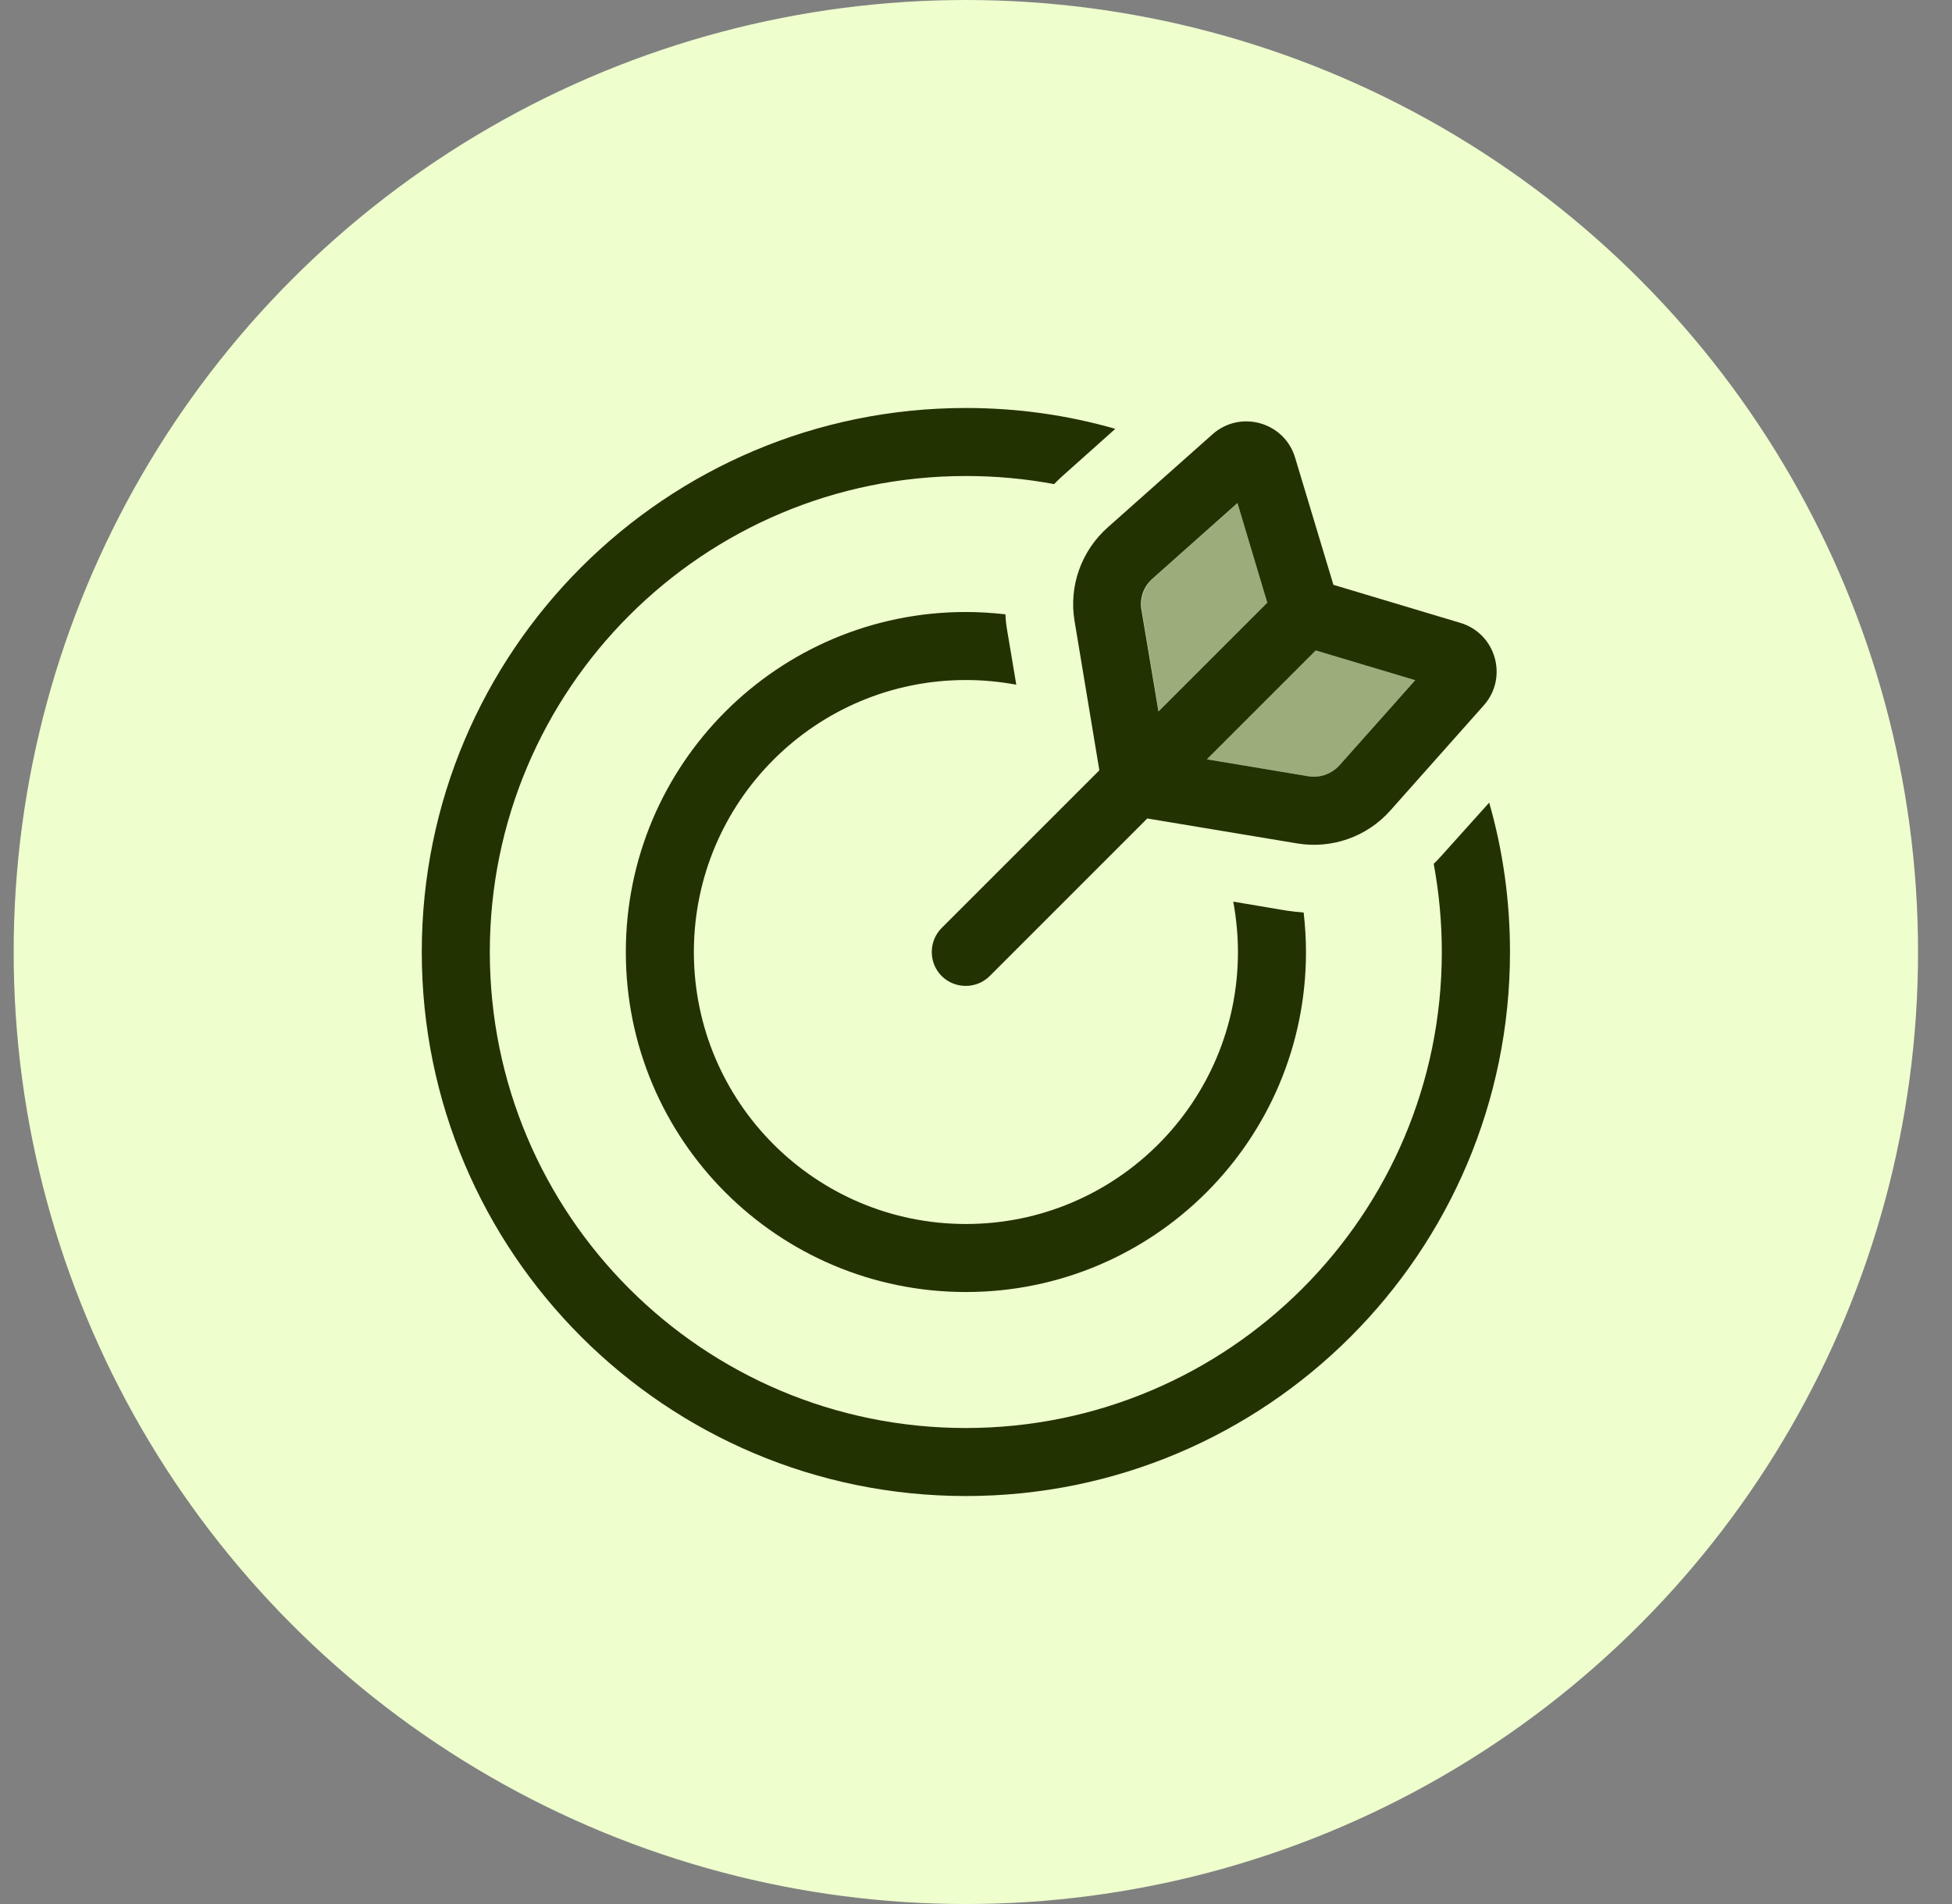
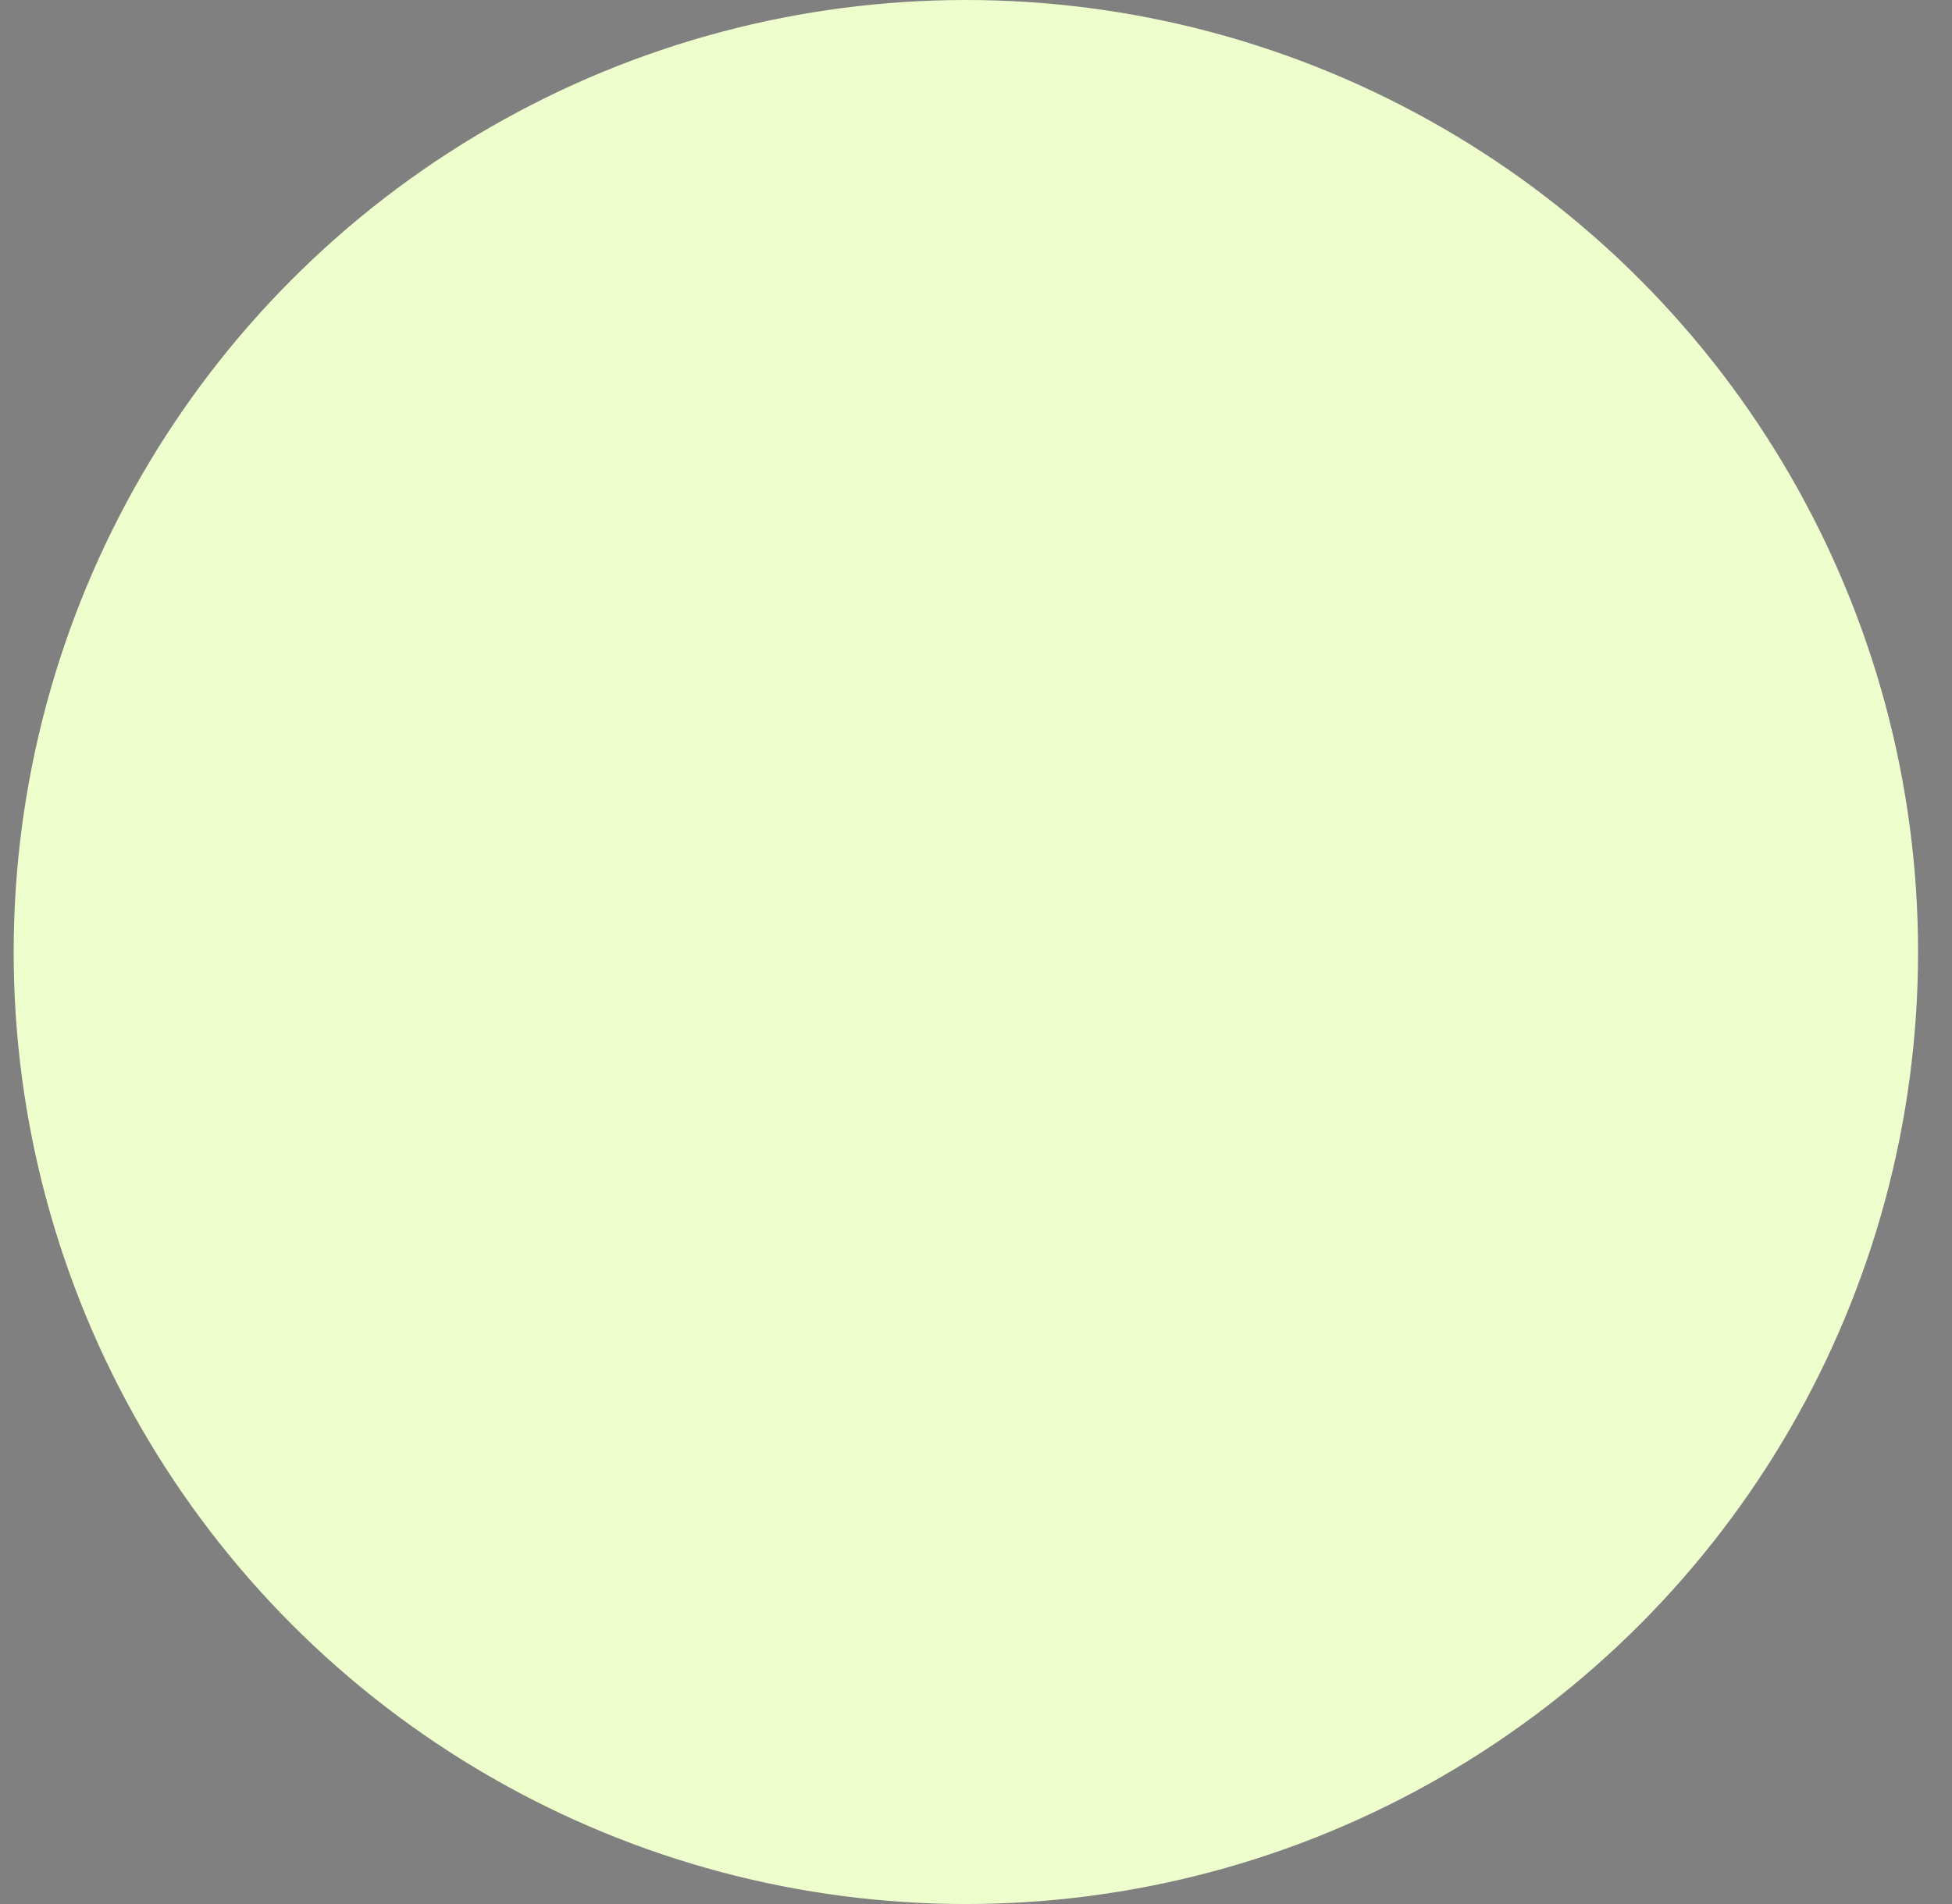
<svg xmlns="http://www.w3.org/2000/svg" width="41" height="40" viewBox="0 0 41 40" fill="none">
  <rect x="0" y="0" width="41" height="40" fill="#808080" stroke="none" />
  <circle cx="20.287" cy="20" r="20" fill="#EEFECD" />
  <g clip-path="url(#clip0_60902_91197)">
-     <path opacity="0.4" d="M23.98 12.804L24.337 14.942L26.627 12.652L26.002 10.562L24.216 12.152C24.033 12.317 23.944 12.562 23.984 12.804H23.98ZM25.346 15.951L27.484 16.308C27.725 16.348 27.971 16.263 28.136 16.076L29.725 14.29L27.636 13.665L25.346 15.955V15.951Z" fill="#223201" />
-     <path d="M23.426 9.009C22.431 8.723 21.377 8.571 20.288 8.571C13.975 8.571 8.859 13.688 8.859 20C8.859 26.312 13.975 31.429 20.288 31.429C26.6 31.429 31.716 26.312 31.716 20C31.716 18.911 31.565 17.857 31.279 16.862L30.261 17.995C30.212 18.049 30.167 18.098 30.114 18.147C30.225 18.75 30.284 19.366 30.284 20C30.284 25.522 25.806 30 20.284 30C14.761 30 10.288 25.522 10.288 20C10.288 14.478 14.766 10 20.288 10C20.922 10 21.542 10.058 22.141 10.17C22.19 10.12 22.239 10.071 22.292 10.022L23.426 9.009ZM21.118 12.906C20.846 12.875 20.569 12.857 20.288 12.857C16.341 12.857 13.145 16.054 13.145 20C13.145 23.946 16.341 27.143 20.288 27.143C24.234 27.143 27.431 23.946 27.431 20C27.431 19.719 27.413 19.442 27.382 19.17C27.261 19.161 27.141 19.147 27.02 19.13L25.904 18.942C25.966 19.286 26.002 19.638 26.002 20C26.002 23.156 23.444 25.714 20.288 25.714C17.132 25.714 14.574 23.156 14.574 20C14.574 16.844 17.132 14.286 20.288 14.286C20.65 14.286 21.002 14.321 21.346 14.384L21.159 13.268C21.136 13.147 21.123 13.027 21.118 12.906ZM24.105 17.196L27.248 17.719C27.975 17.839 28.712 17.58 29.203 17.027L31.163 14.821C31.685 14.237 31.422 13.308 30.672 13.085L28.007 12.286L27.203 9.616C26.98 8.866 26.051 8.603 25.466 9.125L23.261 11.085C22.712 11.576 22.449 12.312 22.569 13.04L23.091 16.183L19.779 19.495C19.502 19.772 19.502 20.228 19.779 20.505C20.056 20.781 20.511 20.781 20.788 20.505L24.1 17.192L24.105 17.196ZM25.346 15.955L27.636 13.665L29.725 14.29L28.136 16.076C27.971 16.259 27.725 16.348 27.484 16.308L25.346 15.951V15.955ZM26.623 12.656L24.333 14.946L23.975 12.808C23.935 12.567 24.02 12.321 24.208 12.156L25.993 10.567L26.618 12.656H26.623Z" fill="#223201" />
+     <path opacity="0.4" d="M23.98 12.804L24.337 14.942L26.627 12.652L26.002 10.562L24.216 12.152C24.033 12.317 23.944 12.562 23.984 12.804H23.98M25.346 15.951L27.484 16.308C27.725 16.348 27.971 16.263 28.136 16.076L29.725 14.29L27.636 13.665L25.346 15.955V15.951Z" fill="#223201" />
  </g>
  <defs>
    <clipPath id="clip0_60902_91197">
-       <rect width="22.857" height="22.857" fill="white" transform="translate(8.859 8.571)" />
-     </clipPath>
+       </clipPath>
  </defs>
</svg>